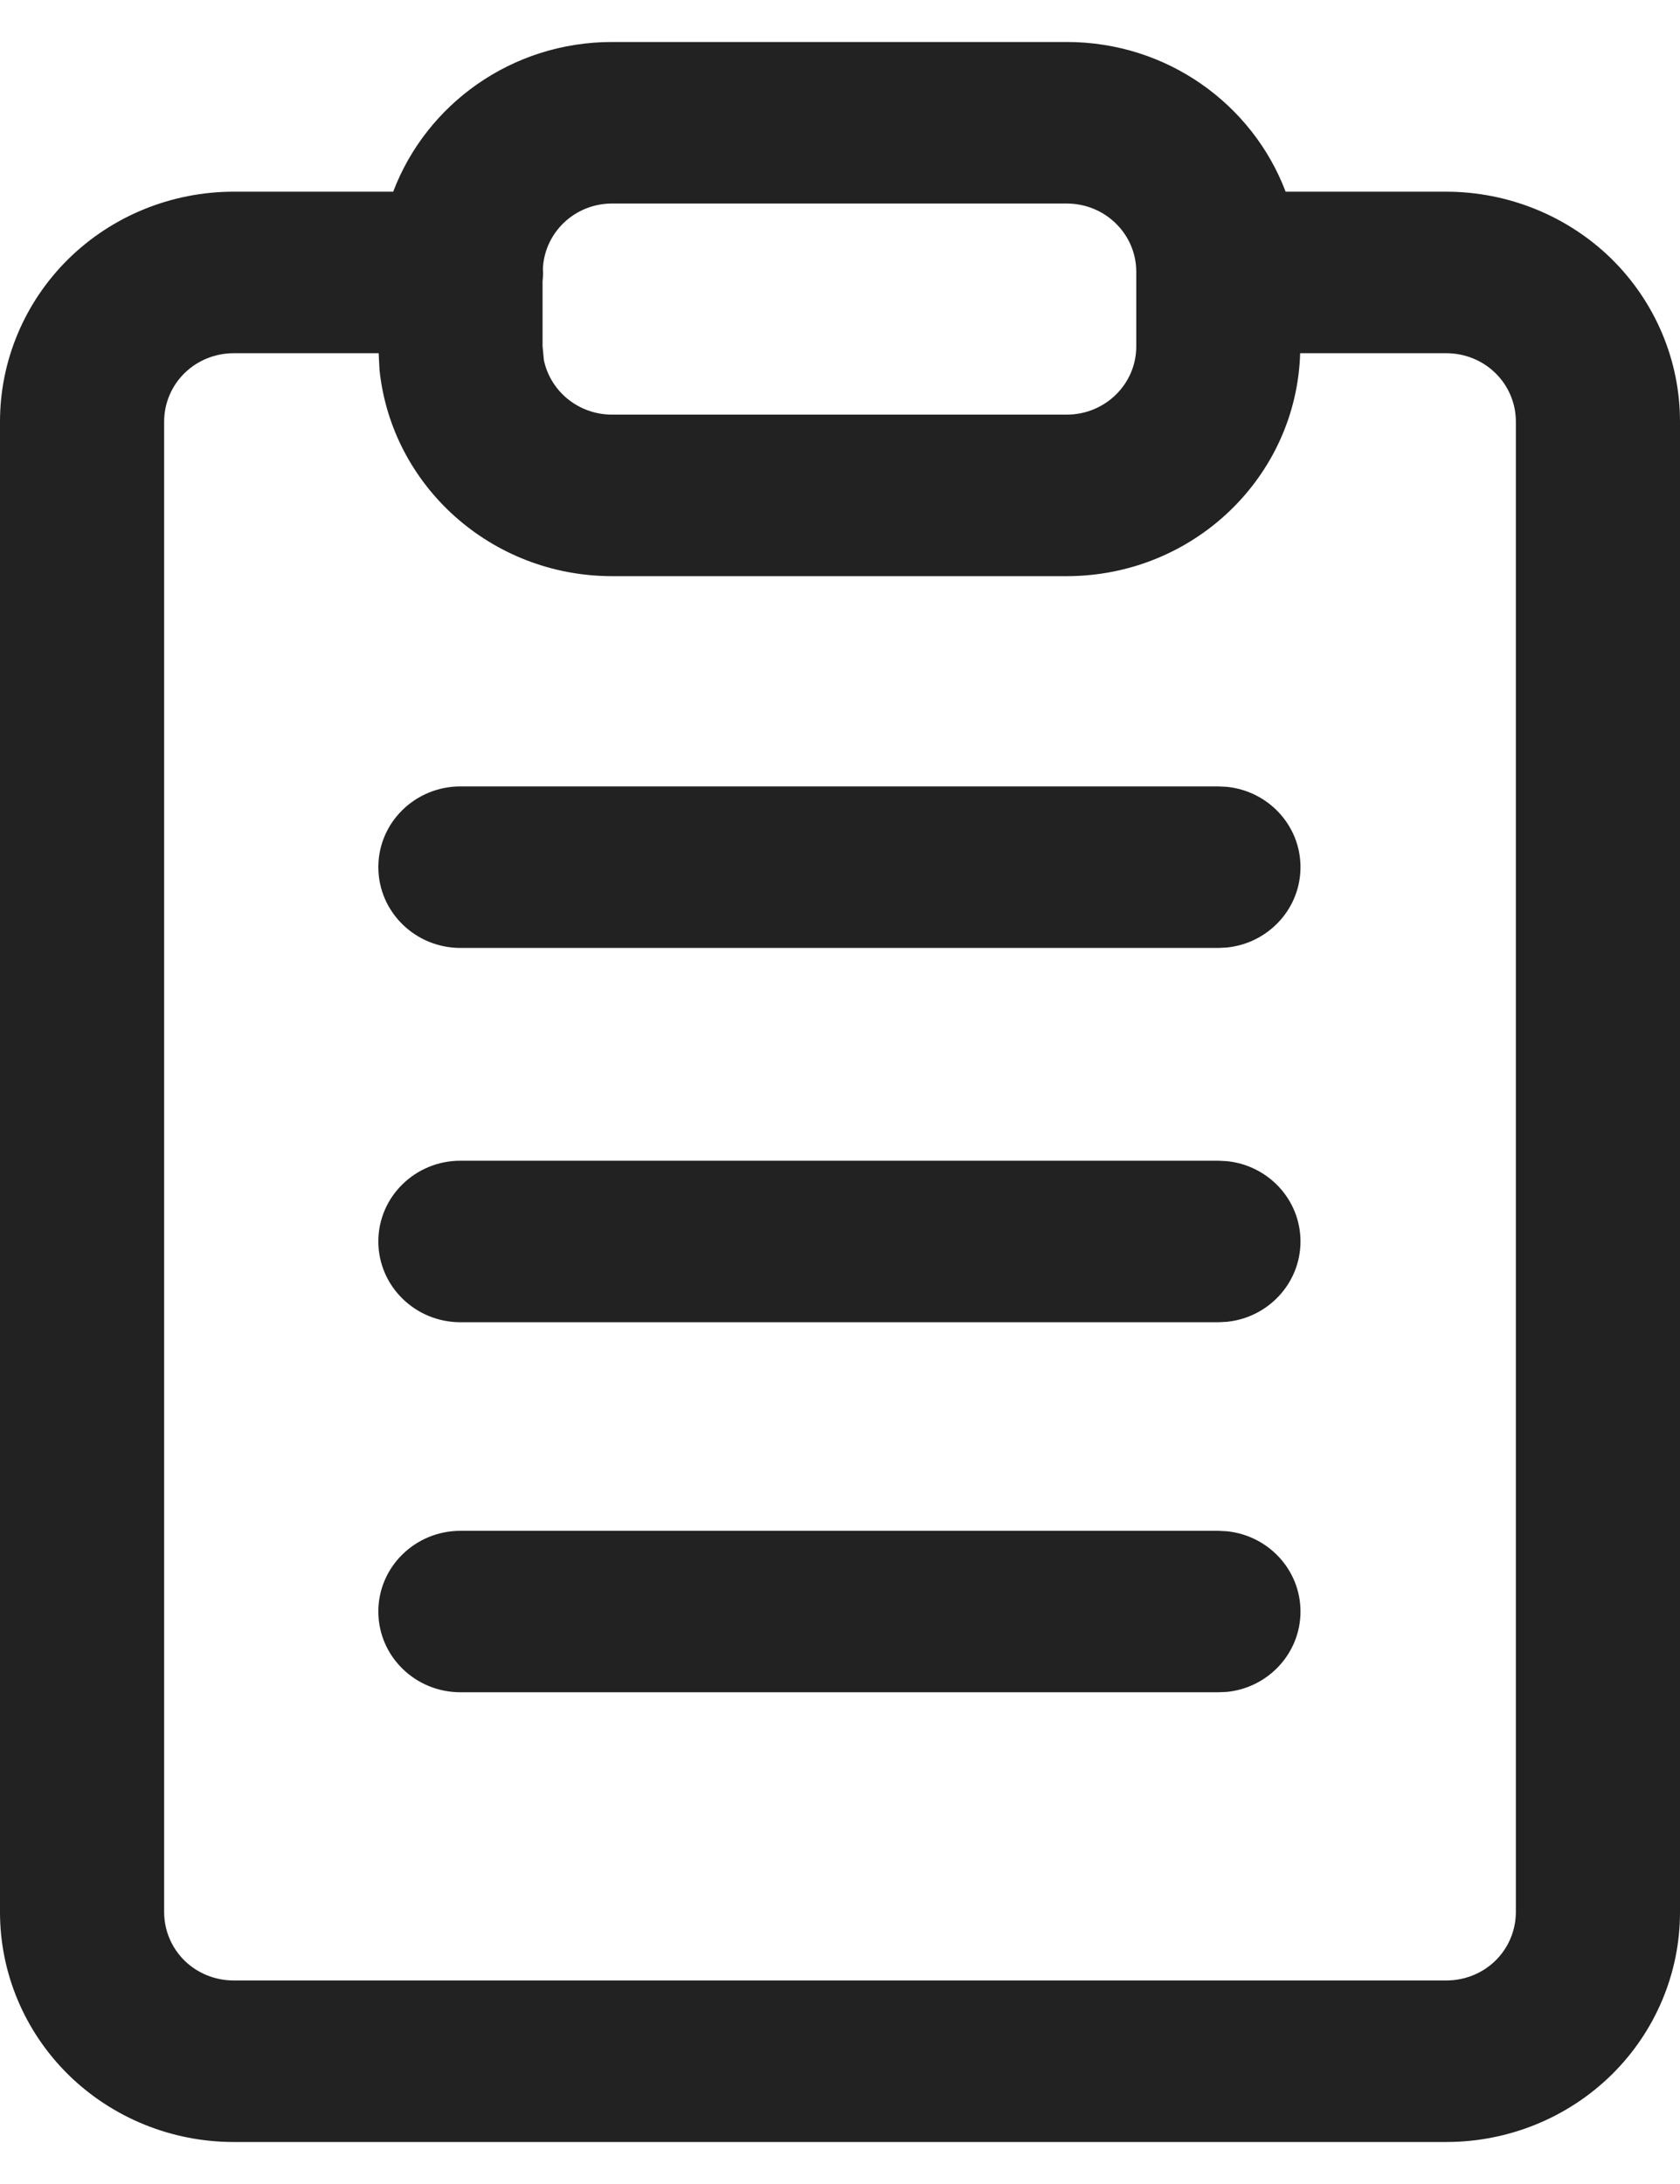
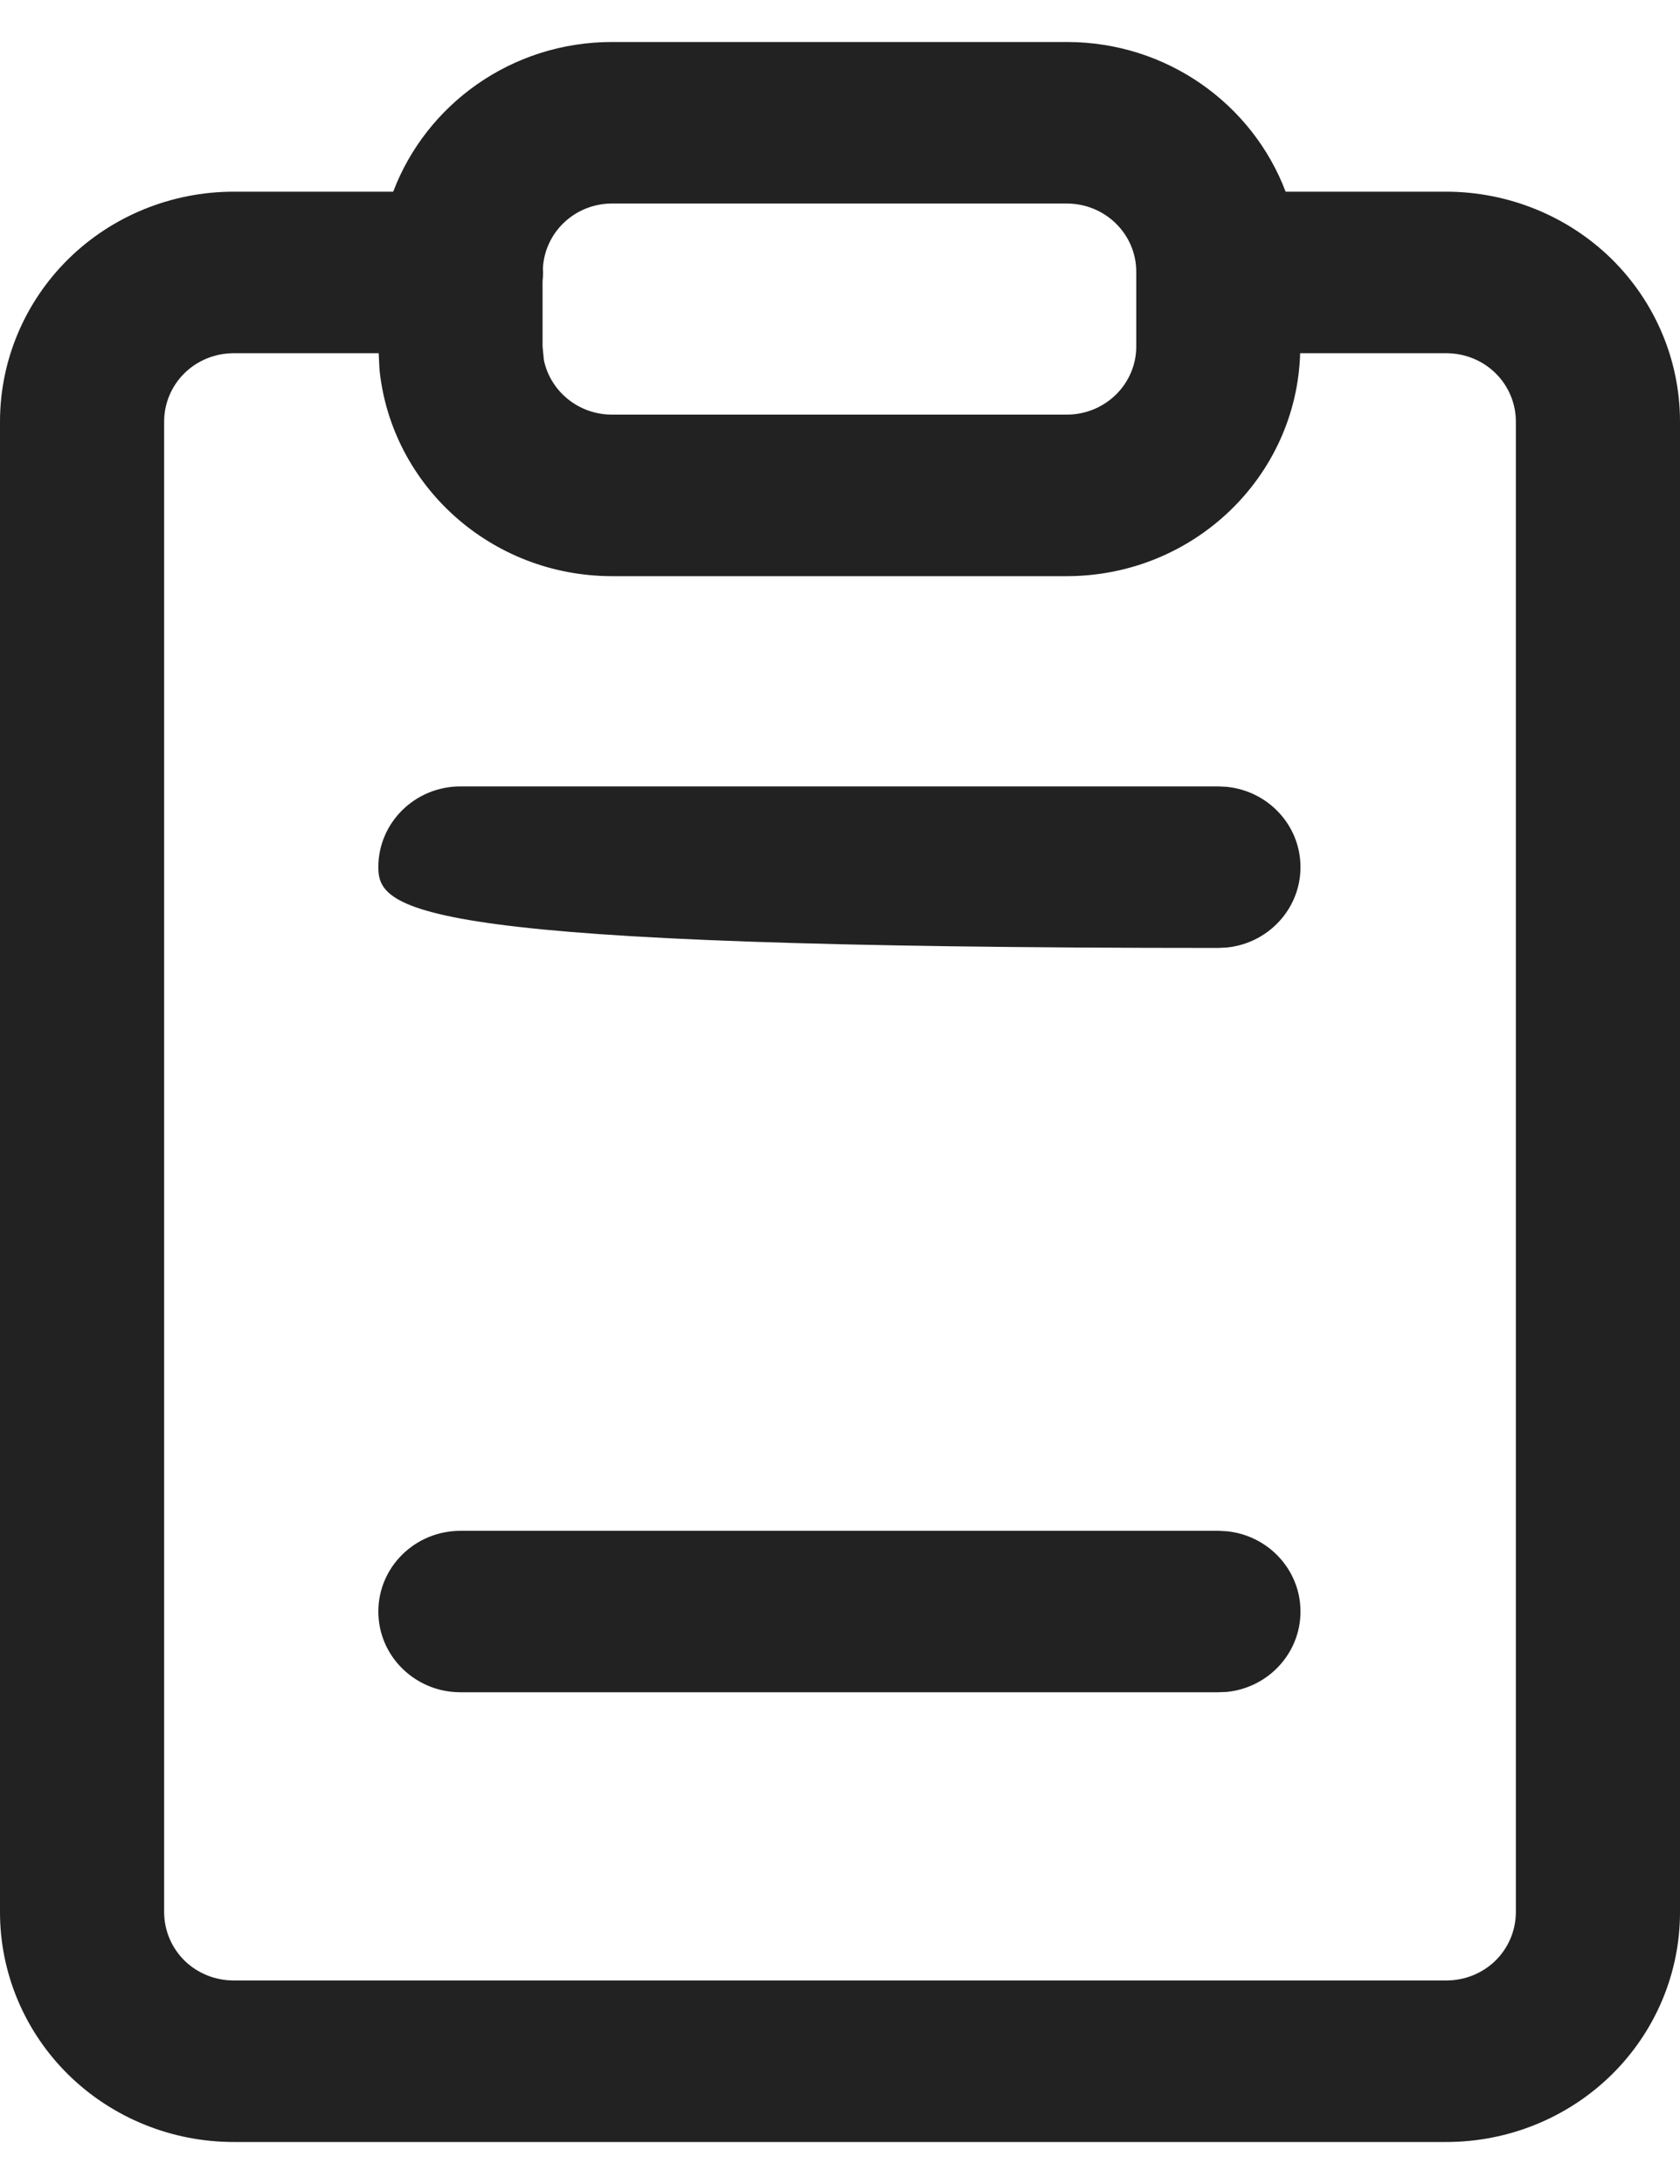
<svg xmlns="http://www.w3.org/2000/svg" width="20" height="26" viewBox="0 0 20 26" fill="none">
  <path d="M14.604 18.229C15.097 18.278 15.482 18.687 15.482 19.185C15.482 19.683 15.097 20.093 14.604 20.142L14.504 20.146H5.482C4.942 20.146 4.504 19.716 4.504 19.185C4.504 18.654 4.942 18.224 5.482 18.224H14.504L14.604 18.229Z" fill="#222222" />
-   <path d="M14.604 13.823C15.097 13.872 15.482 14.281 15.482 14.779C15.482 15.277 15.097 15.687 14.604 15.736L14.504 15.741H5.482C4.942 15.741 4.504 15.31 4.504 14.779C4.504 14.248 4.942 13.818 5.482 13.818H14.504L14.604 13.823Z" fill="#222222" />
-   <path d="M14.604 9.367C15.097 9.416 15.482 9.825 15.482 10.323C15.482 10.821 15.097 11.231 14.604 11.28L14.504 11.285H5.482C4.942 11.285 4.504 10.854 4.504 10.323C4.504 9.792 4.942 9.362 5.482 9.362H14.504L14.604 9.367Z" fill="#222222" />
+   <path d="M14.604 9.367C15.097 9.416 15.482 9.825 15.482 10.323C15.482 10.821 15.097 11.231 14.604 11.28L14.504 11.285C4.942 11.285 4.504 10.854 4.504 10.323C4.504 9.792 4.942 9.362 5.482 9.362H14.504L14.604 9.367Z" fill="#222222" />
  <path fill-rule="evenodd" clip-rule="evenodd" d="M12.7 0.5C13.895 0.5 14.911 1.242 15.305 2.282H17.218C17.956 2.283 18.664 2.571 19.186 3.083C19.707 3.597 20 4.293 20 5.019V22.765C20 23.49 19.707 24.186 19.186 24.699C18.664 25.212 17.956 25.5 17.218 25.5H2.782C2.044 25.5 1.336 25.212 0.814 24.699C0.293 24.186 0 23.49 0 22.765V5.019C0 4.293 0.293 3.597 0.814 3.083C1.336 2.57 2.044 2.282 2.782 2.282H4.681C5.075 1.242 6.091 0.5 7.286 0.5H12.7ZM2.782 4.205C2.562 4.205 2.351 4.29 2.196 4.443C2.041 4.595 1.954 4.803 1.954 5.019V22.765C1.955 22.98 2.041 23.187 2.196 23.34C2.351 23.492 2.562 23.577 2.782 23.577H17.218C17.438 23.577 17.649 23.492 17.804 23.34C17.959 23.187 18.045 22.98 18.046 22.765V5.019C18.046 4.803 17.959 4.595 17.804 4.443C17.649 4.29 17.438 4.205 17.218 4.205H15.478C15.434 5.678 14.208 6.858 12.7 6.859H7.286C5.846 6.858 4.661 5.783 4.518 4.403L4.508 4.205H2.782ZM7.286 2.423C6.843 2.423 6.484 2.766 6.463 3.196C6.463 3.212 6.465 3.228 6.465 3.244C6.465 3.28 6.463 3.315 6.459 3.35V4.124L6.475 4.288C6.553 4.658 6.886 4.936 7.286 4.936H12.7C13.157 4.936 13.527 4.572 13.527 4.124V3.236C13.527 2.787 13.157 2.423 12.7 2.423H7.286Z" fill="#222222" />
</svg>